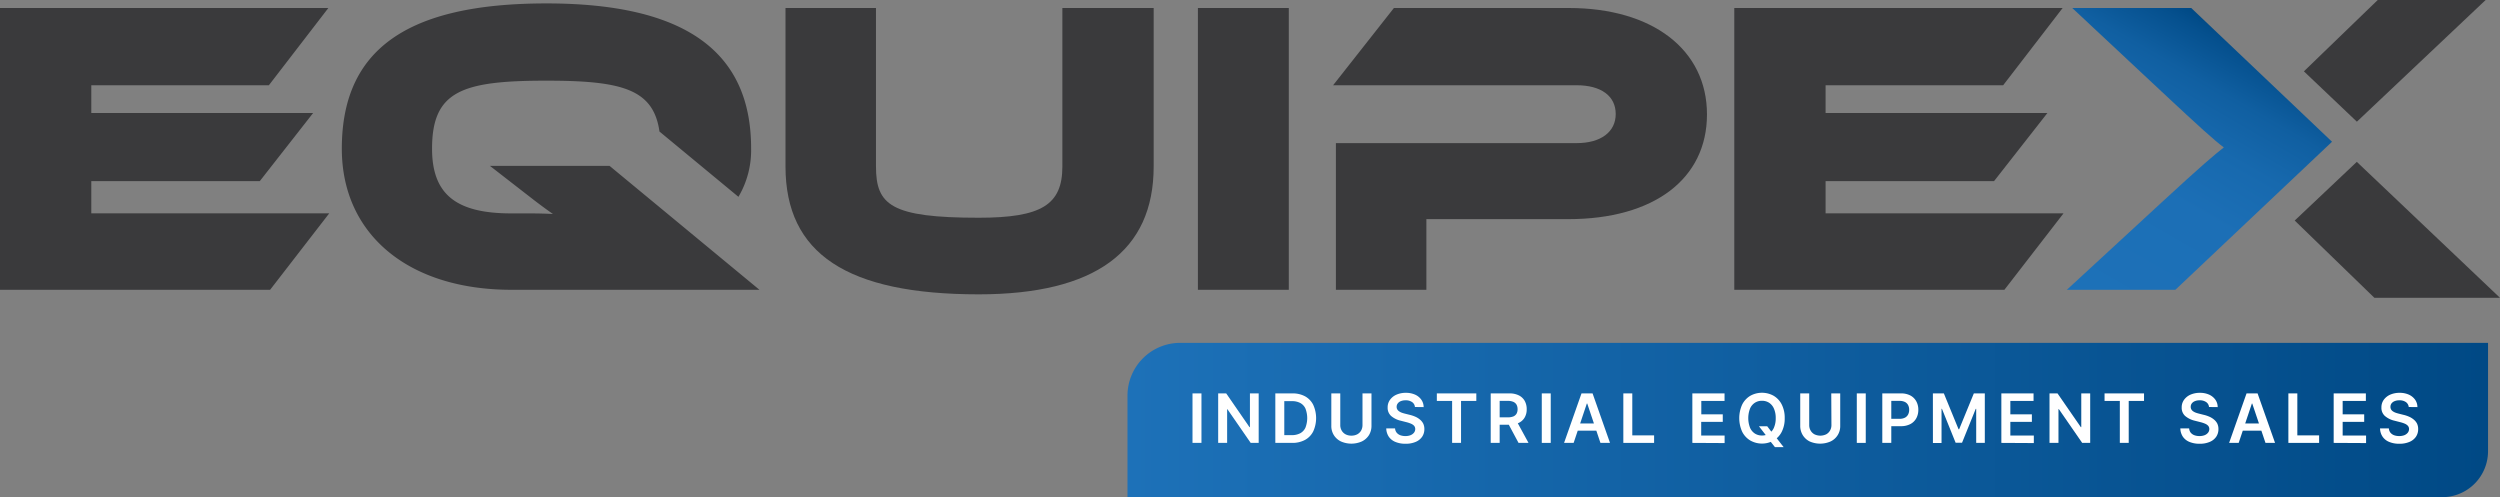
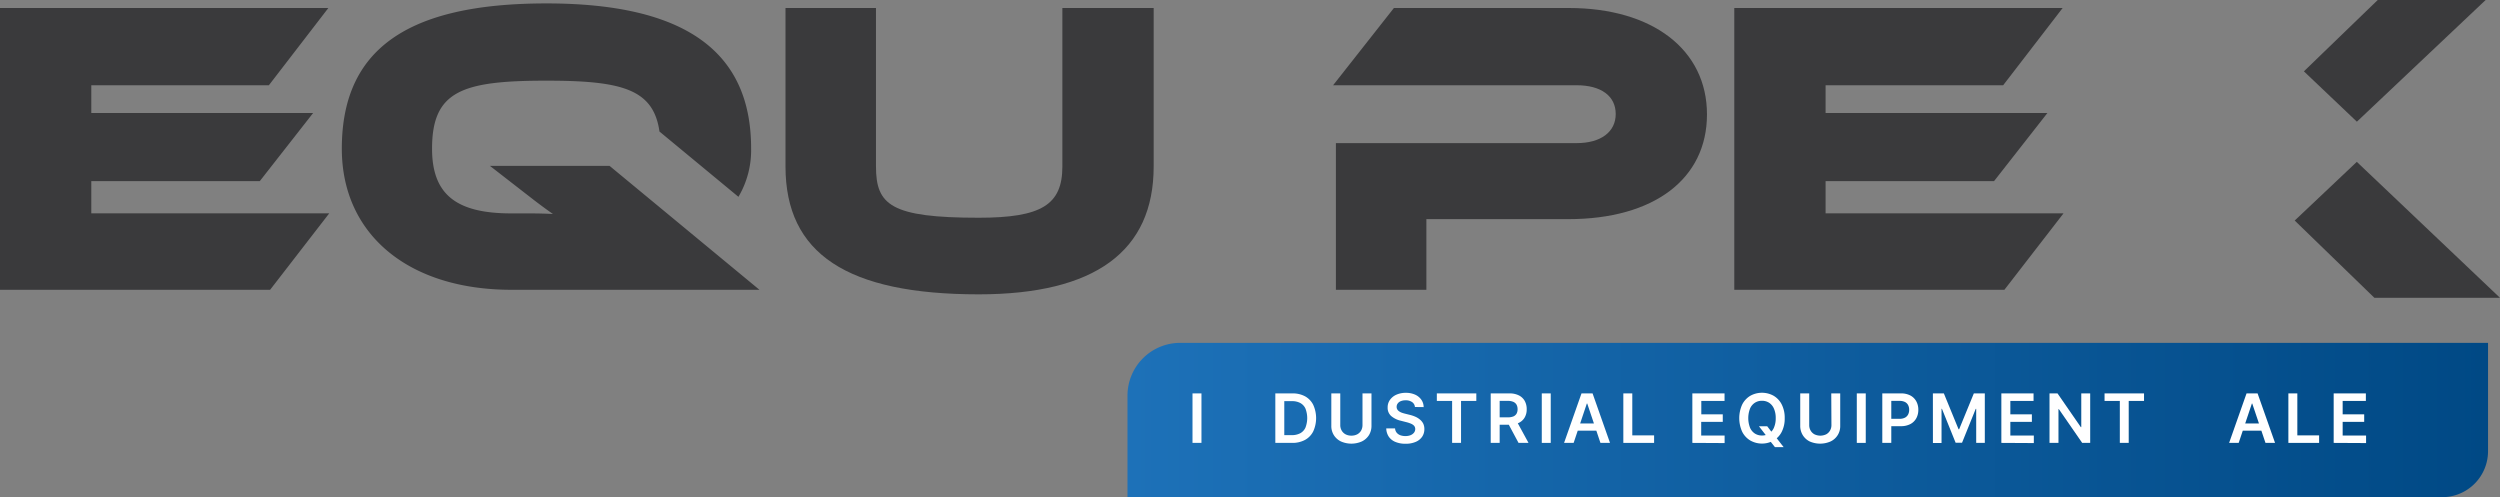
<svg xmlns="http://www.w3.org/2000/svg" id="Layer_1" data-name="Layer 1" viewBox="0 0 731.38 145.41">
  <rect x="0" y="0" width="731.38" height="145.41" fill="#808080" stroke="none" />
  <defs>
    <style>.cls-1{fill:#3a3a3c;}.cls-2{fill:url(#linear-gradient);}.cls-3{fill:url(#linear-gradient-2);}.cls-4{fill:#fff;}</style>
    <linearGradient id="linear-gradient" x1="607.12" y1="86.21" x2="651.92" y2="8.62" gradientUnits="userSpaceOnUse">
      <stop offset="0" stop-color="#1d71b8" />
      <stop offset="0.43" stop-color="#1c6fb6" />
      <stop offset="0.64" stop-color="#1769ae" />
      <stop offset="0.81" stop-color="#105fa1" />
      <stop offset="0.95" stop-color="#05508e" />
      <stop offset="1" stop-color="#004985" />
    </linearGradient>
    <linearGradient id="linear-gradient-2" x1="329.85" y1="122.85" x2="727.88" y2="122.85" gradientUnits="userSpaceOnUse">
      <stop offset="0" stop-color="#1d71b8" />
      <stop offset="1" stop-color="#004985" />
    </linearGradient>
  </defs>
  <title>Equipex</title>
  <polygon class="cls-1" points="26.71 52.99 76 52.99 91.61 33.05 26.71 33.05 26.71 24.94 78.66 24.94 96.06 2.34 0 2.34 0 84.78 79.02 84.78 96.31 62.42 26.71 62.42 26.71 52.99" />
  <path class="cls-1" d="M178.32,48.52h-35l12.07,9.37c2,1.57,4.34,3.29,6.37,4.71-2.19-.11-4.6-.17-7-.17h-5.21c-16.22,0-23.15-5.66-23.15-18.93,0-16.88,8.76-19.9,33.43-19.9,22,0,31.33,2.4,33.1,14.88l23.1,19.1.08-.13a26.72,26.72,0,0,0,3.63-14C219.78,14.91,200.18,1,159.87,1,119,1,100,14.52,100,43.5c0,25.08,19.48,41.28,49.62,41.28h72.56Z" />
  <path class="cls-1" d="M310.8,48.7c0,11.26-6.18,15-24.48,15-25.71,0-30.05-3.75-30.05-15V2.34H229.8V48.7c0,25.52,18,37.41,56.52,37.41,34,0,51.19-12.59,51.19-37.41V2.34H310.8Z" />
-   <rect class="cls-1" x="350.45" y="2.34" width="26.59" height="82.44" />
  <path class="cls-1" d="M458.94,2.34H407.79L390,24.94h71.25c7.15,0,11.43,3.14,11.43,8.41s-4.38,8.52-11.43,8.52H390.82V84.78h26.47V64.11h41.53c25,0,40.56-11.74,40.56-30.64S483.5,2.34,458.94,2.34Z" />
  <polygon class="cls-1" points="534.08 62.42 534.08 52.99 583.36 52.99 598.98 33.05 534.08 33.05 534.08 24.94 586.03 24.94 603.43 2.34 507.37 2.34 507.37 84.78 586.39 84.78 603.68 62.42 534.08 62.42" />
-   <path class="cls-2" d="M641.06,2.35l41.18,39.12L636.41,84.78H604.66l27.82-25.65c11.61-10.7,15.35-13.85,18.1-16-2.94-2.22-6.74-5.65-18.1-16.25L606.25,2.35Z" />
  <polygon class="cls-1" points="727.18 0 695.61 0 674.01 20.87 689.51 35.6 727.18 0" />
  <polygon class="cls-1" points="689.49 47.35 671.32 64.52 694.64 87.13 731.38 87.13 689.49 47.35" />
  <path class="cls-3" d="M345.27,100.3H727.88a0,0,0,0,1,0,0V132a13.45,13.45,0,0,1-13.45,13.45H329.85a0,0,0,0,1,0,0V115.72A15.43,15.43,0,0,1,345.27,100.3Z" />
  <path class="cls-4" d="M351.49,115.09v14.48h-2.62V115.09Z" />
-   <path class="cls-4" d="M368.23,115.09v14.48h-2.34l-6.82-9.87H359v9.87h-2.62V115.09h2.35l6.81,9.87h.13v-9.87Z" />
  <path class="cls-4" d="M378,129.57h-4.9V115.09h5a7.59,7.59,0,0,1,3.71.86,5.84,5.84,0,0,1,2.38,2.49,9.38,9.38,0,0,1,0,7.76,5.82,5.82,0,0,1-2.41,2.5A7.71,7.71,0,0,1,378,129.57Zm-2.28-2.27h2.15a5.23,5.23,0,0,0,2.53-.56,3.52,3.52,0,0,0,1.52-1.66,7.75,7.75,0,0,0,0-5.53,3.48,3.48,0,0,0-1.5-1.64,5,5,0,0,0-2.47-.55h-2.23Z" />
  <path class="cls-4" d="M398.6,115.09h2.63v9.46a5.13,5.13,0,0,1-.73,2.73,5.07,5.07,0,0,1-2.06,1.85,7.56,7.56,0,0,1-6.18,0,5,5,0,0,1-2.05-1.85,5,5,0,0,1-.73-2.73v-9.46h2.62v9.24a3.18,3.18,0,0,0,.4,1.61,2.87,2.87,0,0,0,1.13,1.11,3.58,3.58,0,0,0,1.72.4,3.62,3.62,0,0,0,1.73-.4,2.87,2.87,0,0,0,1.13-1.11,3.28,3.28,0,0,0,.39-1.61Z" />
  <path class="cls-4" d="M413.94,119.07a1.92,1.92,0,0,0-.83-1.44,3.19,3.19,0,0,0-1.9-.52,3.55,3.55,0,0,0-1.41.25,2,2,0,0,0-.89.67,1.59,1.59,0,0,0-.32,1,1.42,1.42,0,0,0,.21.78,1.8,1.8,0,0,0,.57.56,3.42,3.42,0,0,0,.79.39c.3.1.59.19.89.26l1.36.34a9.74,9.74,0,0,1,1.58.52,5.47,5.47,0,0,1,1.36.82,3.82,3.82,0,0,1,1,1.19,3.7,3.7,0,0,1,.35,1.64,3.93,3.93,0,0,1-.65,2.24,4.25,4.25,0,0,1-1.88,1.5,7.27,7.27,0,0,1-3,.55,7.48,7.48,0,0,1-2.93-.53,4.36,4.36,0,0,1-1.94-1.52,4.58,4.58,0,0,1-.75-2.45h2.58a2.2,2.2,0,0,0,.47,1.26,2.53,2.53,0,0,0,1.07.75,4.29,4.29,0,0,0,1.48.24,4.07,4.07,0,0,0,1.5-.25,2.5,2.5,0,0,0,1-.72,1.74,1.74,0,0,0,.38-1.09,1.47,1.47,0,0,0-.33-.94,2.65,2.65,0,0,0-.91-.62,8.66,8.66,0,0,0-1.36-.45l-1.65-.42a6.55,6.55,0,0,1-2.82-1.4,3.19,3.19,0,0,1-1-2.49,3.69,3.69,0,0,1,.7-2.24,4.55,4.55,0,0,1,1.9-1.5,6.7,6.7,0,0,1,2.72-.53,6.5,6.5,0,0,1,2.7.53,4.43,4.43,0,0,1,1.83,1.48,3.78,3.78,0,0,1,.68,2.17Z" />
  <path class="cls-4" d="M420.35,117.29v-2.2H431.9v2.2h-4.47v12.28h-2.61V117.29Z" />
  <path class="cls-4" d="M436.11,129.57V115.09h5.43a6,6,0,0,1,2.8.58,4,4,0,0,1,1.72,1.62,4.91,4.91,0,0,1,.58,2.43,4.66,4.66,0,0,1-.59,2.41,3.91,3.91,0,0,1-1.73,1.58,6.45,6.45,0,0,1-2.82.55h-3.86v-2.17h3.51a4.08,4.08,0,0,0,1.6-.27,2,2,0,0,0,.92-.8,2.6,2.6,0,0,0,.3-1.3,2.74,2.74,0,0,0-.3-1.32,2,2,0,0,0-.93-.83,3.85,3.85,0,0,0-1.6-.29h-2.41v12.29Zm7.48-6.56,3.58,6.56h-2.92L440.73,123Z" />
  <path class="cls-4" d="M453.67,115.09v14.48h-2.62V115.09Z" />
  <path class="cls-4" d="M460.37,129.57h-2.8l5.1-14.48h3.24l5.1,14.48h-2.8l-3.86-11.51h-.12Zm.09-5.68h7.64V126h-7.64Z" />
  <path class="cls-4" d="M474.91,129.57V115.09h2.62v12.28h6.38v2.2Z" />
  <path class="cls-4" d="M495.1,129.57V115.09h9.42v2.2h-6.8v3.93H504v2.2h-6.31v4h6.85v2.2Z" />
  <path class="cls-4" d="M522.12,122.33a8.53,8.53,0,0,1-.87,4,6.18,6.18,0,0,1-2.38,2.55,6.94,6.94,0,0,1-6.8,0,6.25,6.25,0,0,1-2.38-2.55,9.65,9.65,0,0,1,0-8,6.25,6.25,0,0,1,2.38-2.55,7,7,0,0,1,6.8,0,6.18,6.18,0,0,1,2.38,2.55A8.57,8.57,0,0,1,522.12,122.33Zm-2.63,0a6.73,6.73,0,0,0-.52-2.78,3.86,3.86,0,0,0-1.41-1.72,3.78,3.78,0,0,0-2.09-.58,3.72,3.72,0,0,0-2.08.58,3.81,3.81,0,0,0-1.42,1.72,7.83,7.83,0,0,0,0,5.56,3.81,3.81,0,0,0,1.42,1.72,3.72,3.72,0,0,0,2.08.58,3.78,3.78,0,0,0,2.09-.58,3.86,3.86,0,0,0,1.41-1.72A6.76,6.76,0,0,0,519.49,122.33Zm-4.91,2.37H517l1.4,1.83,1,1.19,2.41,3.09h-2.55l-1.64-2.08-.7-1Z" />
  <path class="cls-4" d="M535.74,115.09h2.62v9.46a4.92,4.92,0,0,1-2.78,4.58,7.59,7.59,0,0,1-6.19,0,5,5,0,0,1-2-1.85,5.13,5.13,0,0,1-.73-2.73v-9.46h2.63v9.24a3.18,3.18,0,0,0,.4,1.61,2.85,2.85,0,0,0,1.12,1.11,3.94,3.94,0,0,0,3.46,0,2.85,2.85,0,0,0,1.12-1.11,3.18,3.18,0,0,0,.4-1.61Z" />
  <path class="cls-4" d="M545.83,115.09v14.48h-2.62V115.09Z" />
  <path class="cls-4" d="M550.67,129.57V115.09h5.43a5.8,5.8,0,0,1,2.8.62,4.23,4.23,0,0,1,1.72,1.71,5.08,5.08,0,0,1,.59,2.46,5.14,5.14,0,0,1-.59,2.48,4.23,4.23,0,0,1-1.73,1.7,5.94,5.94,0,0,1-2.82.62h-3.6v-2.16h3.24a3.27,3.27,0,0,0,1.6-.34,2.17,2.17,0,0,0,.92-.93,3,3,0,0,0,.3-1.37,2.92,2.92,0,0,0-.3-1.35,2.1,2.1,0,0,0-.92-.92,3.47,3.47,0,0,0-1.61-.33h-2.4v12.29Z" />
  <path class="cls-4" d="M565.47,115.09h3.21l4.3,10.49h.17l4.3-10.49h3.21v14.48h-2.52v-9.95H578l-4,9.9h-1.88l-4-9.92H568v10h-2.52Z" />
  <path class="cls-4" d="M585.5,129.57V115.09h9.42v2.2h-6.79v3.93h6.3v2.2h-6.3v4H595v2.2Z" />
  <path class="cls-4" d="M611.49,115.09v14.48h-2.34l-6.82-9.87h-.12v9.87h-2.62V115.09h2.34l6.82,9.87h.13v-9.87Z" />
  <path class="cls-4" d="M615.69,117.29v-2.2h11.55v2.2h-4.48v12.28h-2.6V117.29Z" />
-   <path class="cls-4" d="M646.25,119.07a1.92,1.92,0,0,0-.83-1.44,3.19,3.19,0,0,0-1.9-.52,3.52,3.52,0,0,0-1.41.25,2.09,2.09,0,0,0-.9.67,1.65,1.65,0,0,0-.31,1,1.42,1.42,0,0,0,.21.78,1.76,1.76,0,0,0,.56.56,3.71,3.71,0,0,0,.8.39c.3.1.59.19.89.26l1.35.34a9.14,9.14,0,0,1,1.58.52,5.36,5.36,0,0,1,1.37.82,3.82,3.82,0,0,1,1,1.19,3.7,3.7,0,0,1,.35,1.64,3.93,3.93,0,0,1-.65,2.24,4.25,4.25,0,0,1-1.88,1.5,7.27,7.27,0,0,1-3,.55,7.48,7.48,0,0,1-2.93-.53,4.3,4.3,0,0,1-1.94-1.52,4.58,4.58,0,0,1-.75-2.45h2.58a2.26,2.26,0,0,0,.46,1.26,2.56,2.56,0,0,0,1.08.75,4.29,4.29,0,0,0,1.48.24,4.07,4.07,0,0,0,1.5-.25,2.5,2.5,0,0,0,1-.72,1.74,1.74,0,0,0,.38-1.09,1.47,1.47,0,0,0-.33-.94,2.65,2.65,0,0,0-.91-.62,9,9,0,0,0-1.36-.45l-1.65-.42a6.65,6.65,0,0,1-2.83-1.4,3.18,3.18,0,0,1-1-2.49,3.69,3.69,0,0,1,.7-2.24,4.58,4.58,0,0,1,1.89-1.5,6.78,6.78,0,0,1,2.73-.53,6.54,6.54,0,0,1,2.7.53,4.57,4.57,0,0,1,1.83,1.48,3.78,3.78,0,0,1,.68,2.17Z" />
  <path class="cls-4" d="M654.93,129.57h-2.8l5.1-14.48h3.23l5.11,14.48h-2.8l-3.87-11.51h-.11Zm.09-5.68h7.63V126H655Z" />
  <path class="cls-4" d="M669.47,129.57V115.09h2.62v12.28h6.37v2.2Z" />
  <path class="cls-4" d="M682.72,129.57V115.09h9.42v2.2h-6.79v3.93h6.3v2.2h-6.3v4h6.85v2.2Z" />
-   <path class="cls-4" d="M704.68,119.07a2,2,0,0,0-.83-1.44,3.19,3.19,0,0,0-1.9-.52,3.52,3.52,0,0,0-1.41.25,2.09,2.09,0,0,0-.9.67,1.65,1.65,0,0,0-.31,1,1.51,1.51,0,0,0,.2.78,1.8,1.8,0,0,0,.57.56,3.49,3.49,0,0,0,.8.39,9.07,9.07,0,0,0,.89.26l1.35.34a9.14,9.14,0,0,1,1.58.52,5.53,5.53,0,0,1,1.37.82,3.82,3.82,0,0,1,1,1.19,3.7,3.7,0,0,1,.35,1.64,3.93,3.93,0,0,1-.65,2.24,4.31,4.31,0,0,1-1.88,1.5,7.34,7.34,0,0,1-3,.55,7.44,7.44,0,0,1-2.93-.53,4.3,4.3,0,0,1-1.94-1.52,4.42,4.42,0,0,1-.75-2.45h2.58a2.19,2.19,0,0,0,.46,1.26,2.59,2.59,0,0,0,1.07.75,4.33,4.33,0,0,0,1.48.24,4.08,4.08,0,0,0,1.51-.25,2.5,2.5,0,0,0,1-.72,1.74,1.74,0,0,0,.38-1.09,1.42,1.42,0,0,0-.34-.94,2.6,2.6,0,0,0-.9-.62,8.81,8.81,0,0,0-1.37-.45l-1.64-.42a6.54,6.54,0,0,1-2.83-1.4,3.18,3.18,0,0,1-1-2.49,3.74,3.74,0,0,1,.69-2.24,4.68,4.68,0,0,1,1.9-1.5,6.73,6.73,0,0,1,2.72-.53,6.55,6.55,0,0,1,2.71.53,4.57,4.57,0,0,1,1.83,1.48,3.78,3.78,0,0,1,.68,2.17Z" />
</svg>